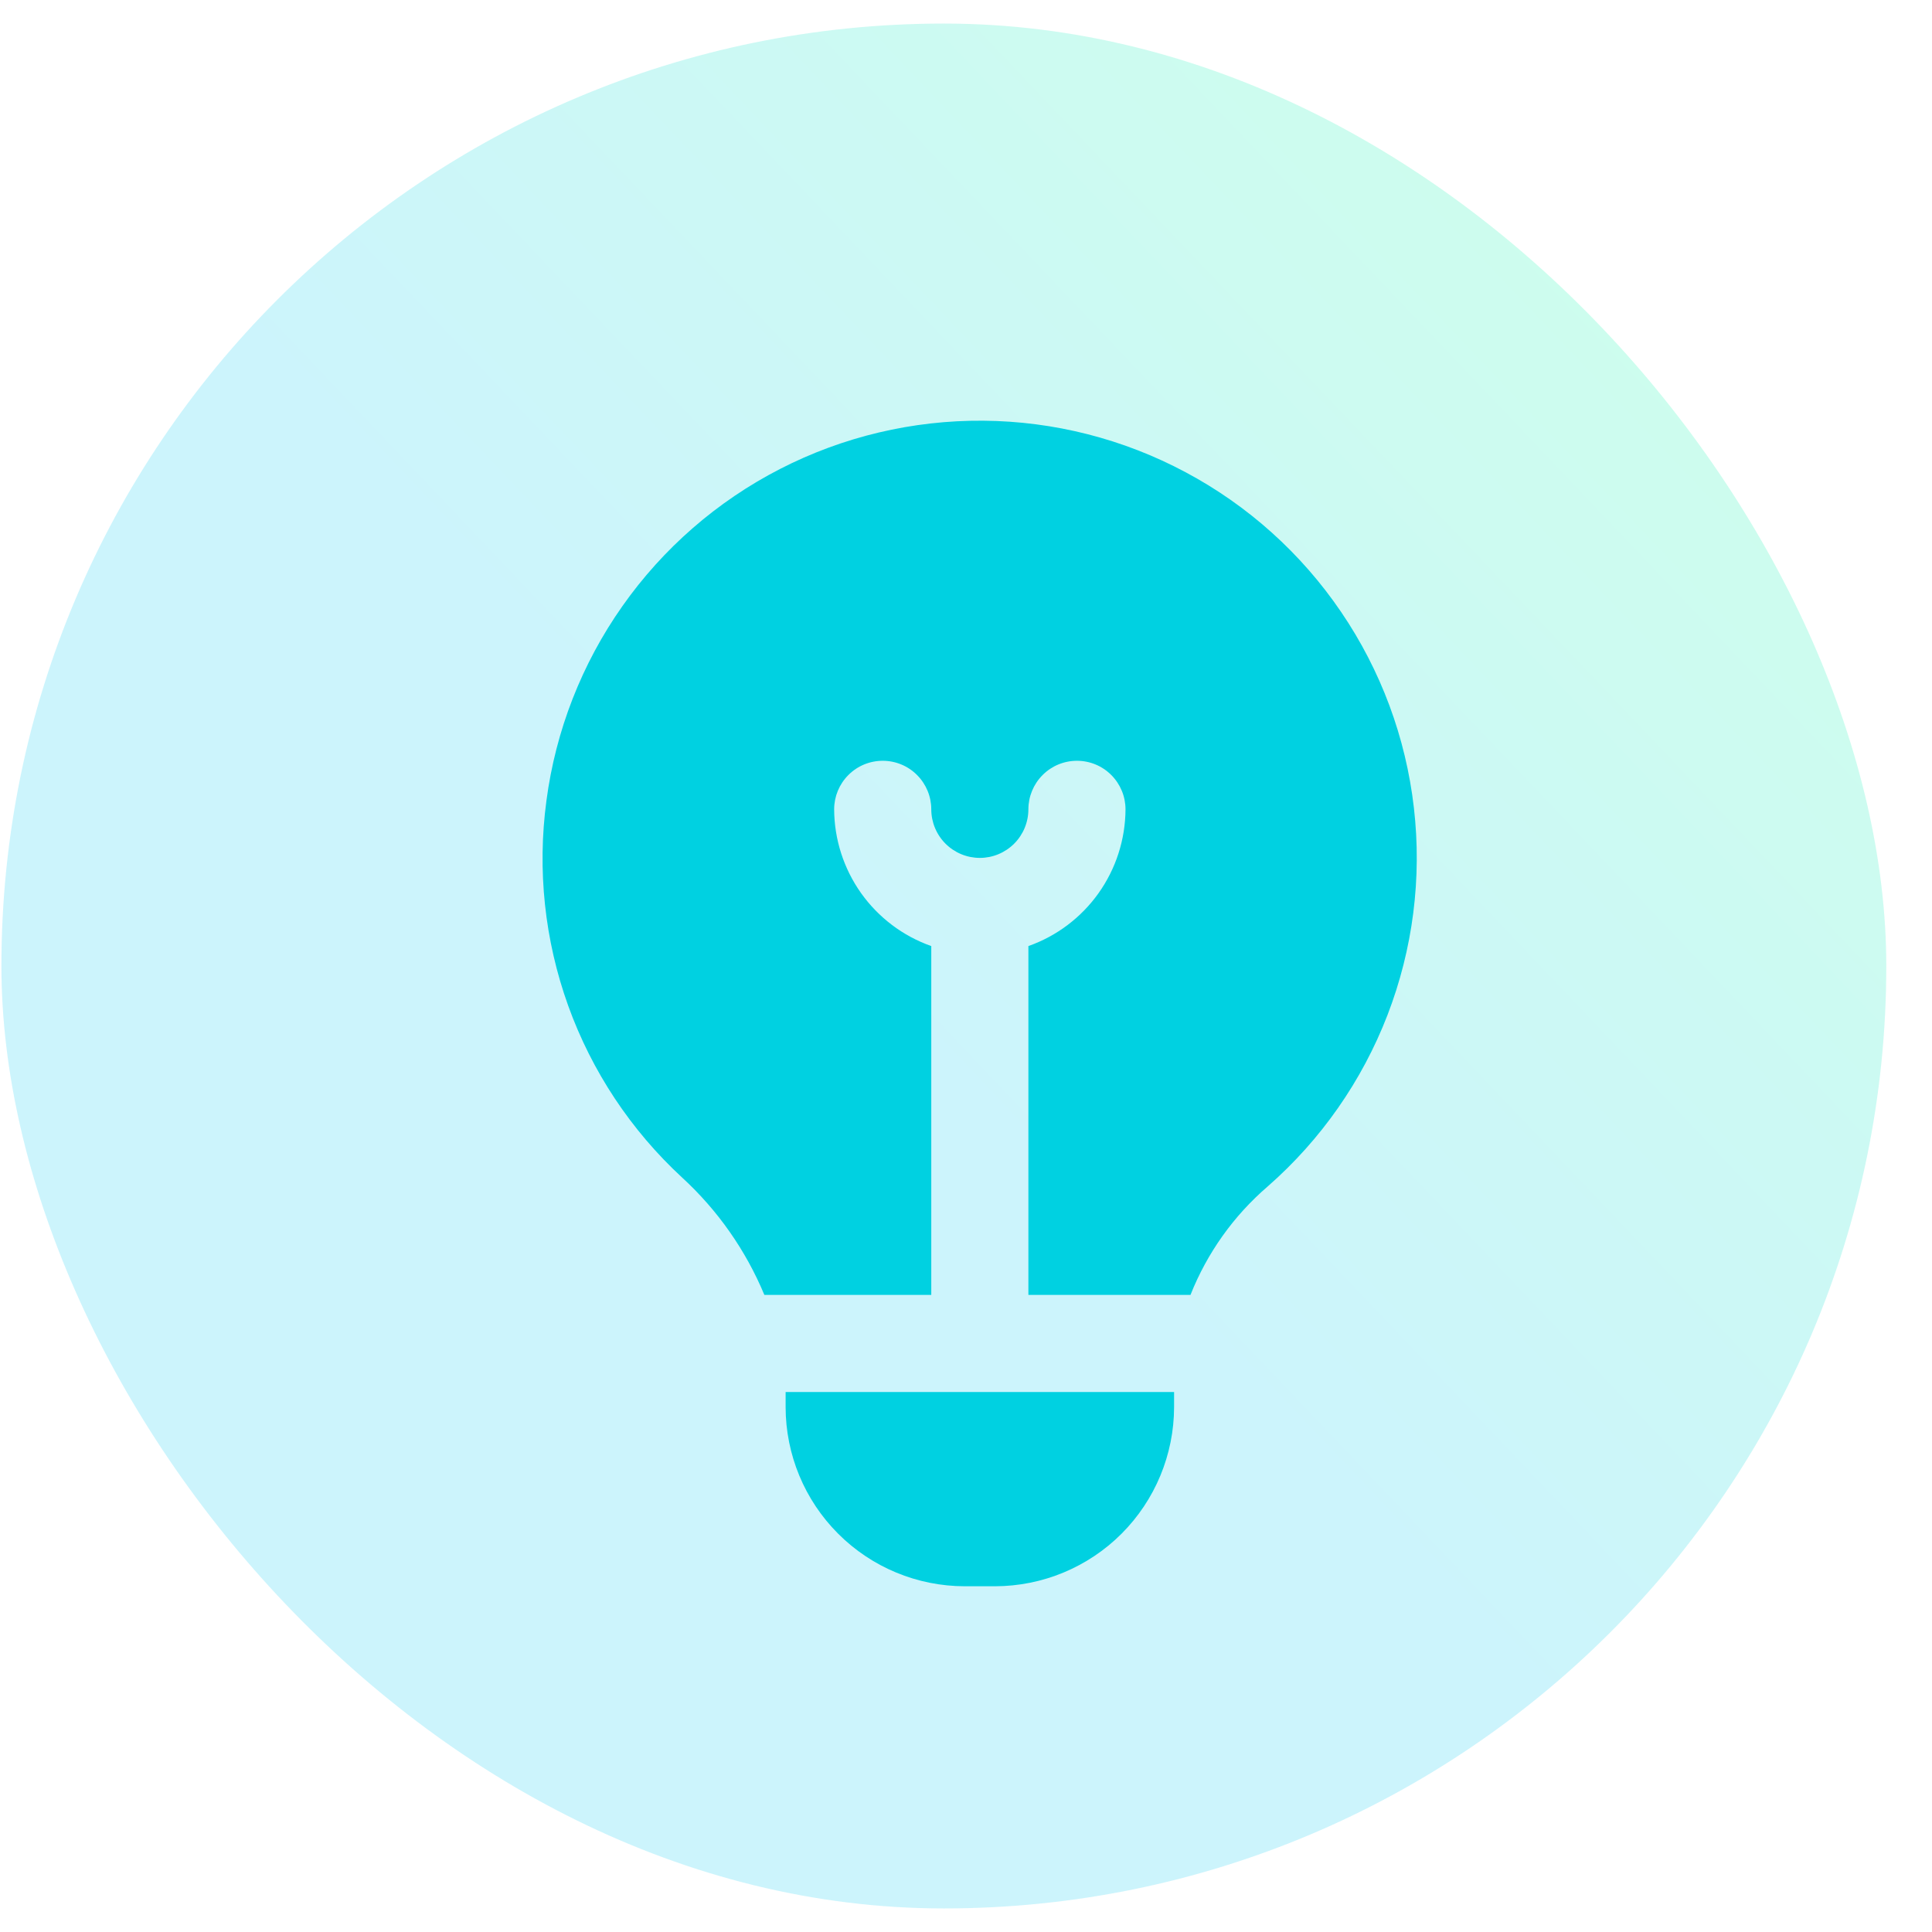
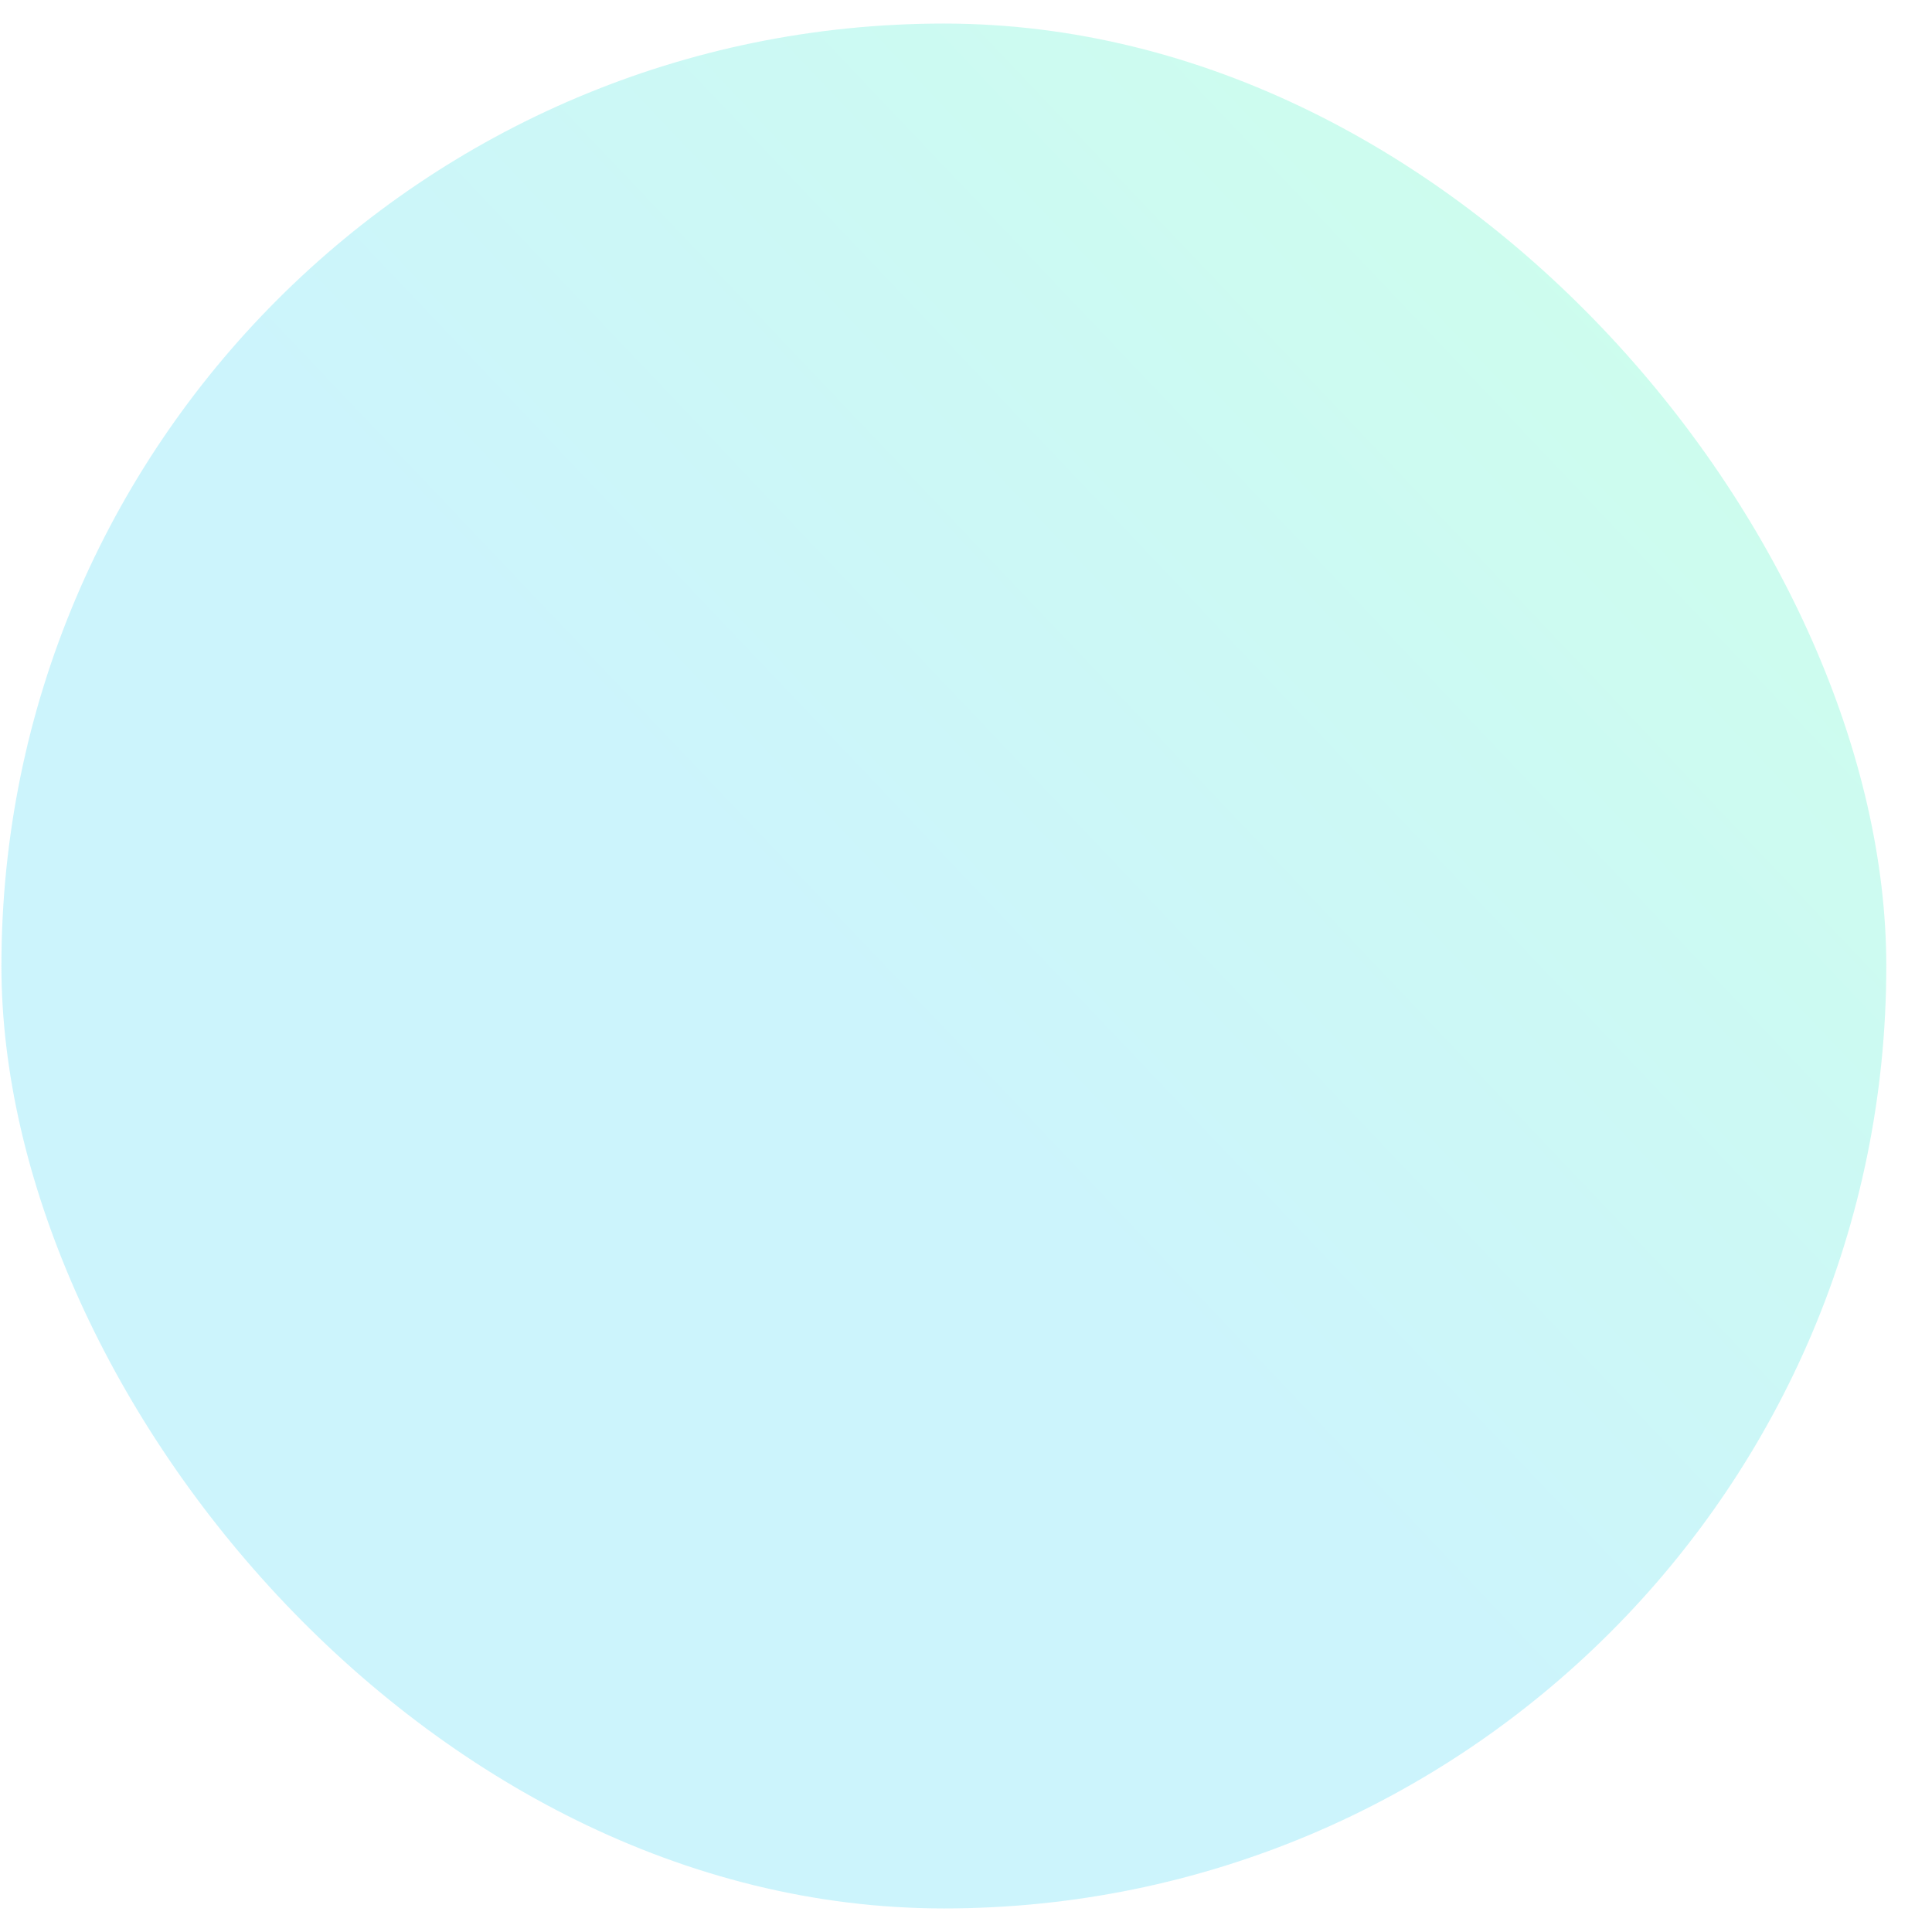
<svg xmlns="http://www.w3.org/2000/svg" width="41" height="41" viewBox="0 0 41 41" fill="none">
  <rect x="0.03" y="0.5" width="40" height="40" rx="20" fill="url(#paint0_linear_416_337)" fill-opacity="0.2" />
  <g clip-path="url(#clip0_416_337)">
-     <path d="M14.475 24.989C13.388 23.985 12.559 22.735 12.058 21.343C11.557 19.95 11.399 18.458 11.596 16.992C11.792 15.505 12.345 14.088 13.209 12.862C14.072 11.636 15.22 10.637 16.554 9.952C17.888 9.267 19.368 8.916 20.867 8.928C22.367 8.94 23.841 9.316 25.163 10.023C26.486 10.729 27.617 11.746 28.46 12.986C29.304 14.226 29.834 15.652 30.005 17.142C30.177 18.632 29.984 20.141 29.445 21.54C28.905 22.939 28.034 24.186 26.906 25.175C26.18 25.799 25.617 26.59 25.264 27.48H21.824V20.077C22.425 19.865 22.945 19.472 23.314 18.953C23.683 18.433 23.882 17.812 23.885 17.175C23.885 16.902 23.776 16.64 23.583 16.447C23.39 16.253 23.128 16.145 22.855 16.145C22.581 16.145 22.319 16.253 22.126 16.447C21.933 16.64 21.824 16.902 21.824 17.175C21.824 17.448 21.715 17.711 21.522 17.904C21.329 18.097 21.067 18.206 20.794 18.206C20.52 18.206 20.258 18.097 20.065 17.904C19.872 17.711 19.763 17.448 19.763 17.175C19.763 16.902 19.654 16.64 19.461 16.447C19.268 16.253 19.006 16.145 18.733 16.145C18.459 16.145 18.197 16.253 18.004 16.447C17.811 16.64 17.702 16.902 17.702 17.175C17.705 17.812 17.904 18.433 18.273 18.953C18.642 19.472 19.162 19.865 19.763 20.077V27.48H16.221C15.827 26.533 15.231 25.683 14.475 24.989V24.989ZM16.672 29.541V29.861C16.673 30.869 17.074 31.835 17.787 32.548C18.499 33.261 19.466 33.662 20.474 33.663H21.113C22.121 33.662 23.088 33.261 23.801 32.548C24.513 31.835 24.914 30.869 24.916 29.861V29.541H16.672Z" fill="#00D1E1" />
-   </g>
+     </g>
  <defs>
    <linearGradient id="paint0_linear_416_337" x1="35.28" y1="3.116" x2="4.644" y2="32.222" gradientUnits="userSpaceOnUse">
      <stop stop-color="#04FA9E" />
      <stop offset="0.596" stop-color="#00C8F1" />
    </linearGradient>
    <clipPath id="clip0_416_337">
      <rect width="24.732" height="24.732" fill="white" transform="translate(8.427 8.931)" />
    </clipPath>
  </defs>
</svg>